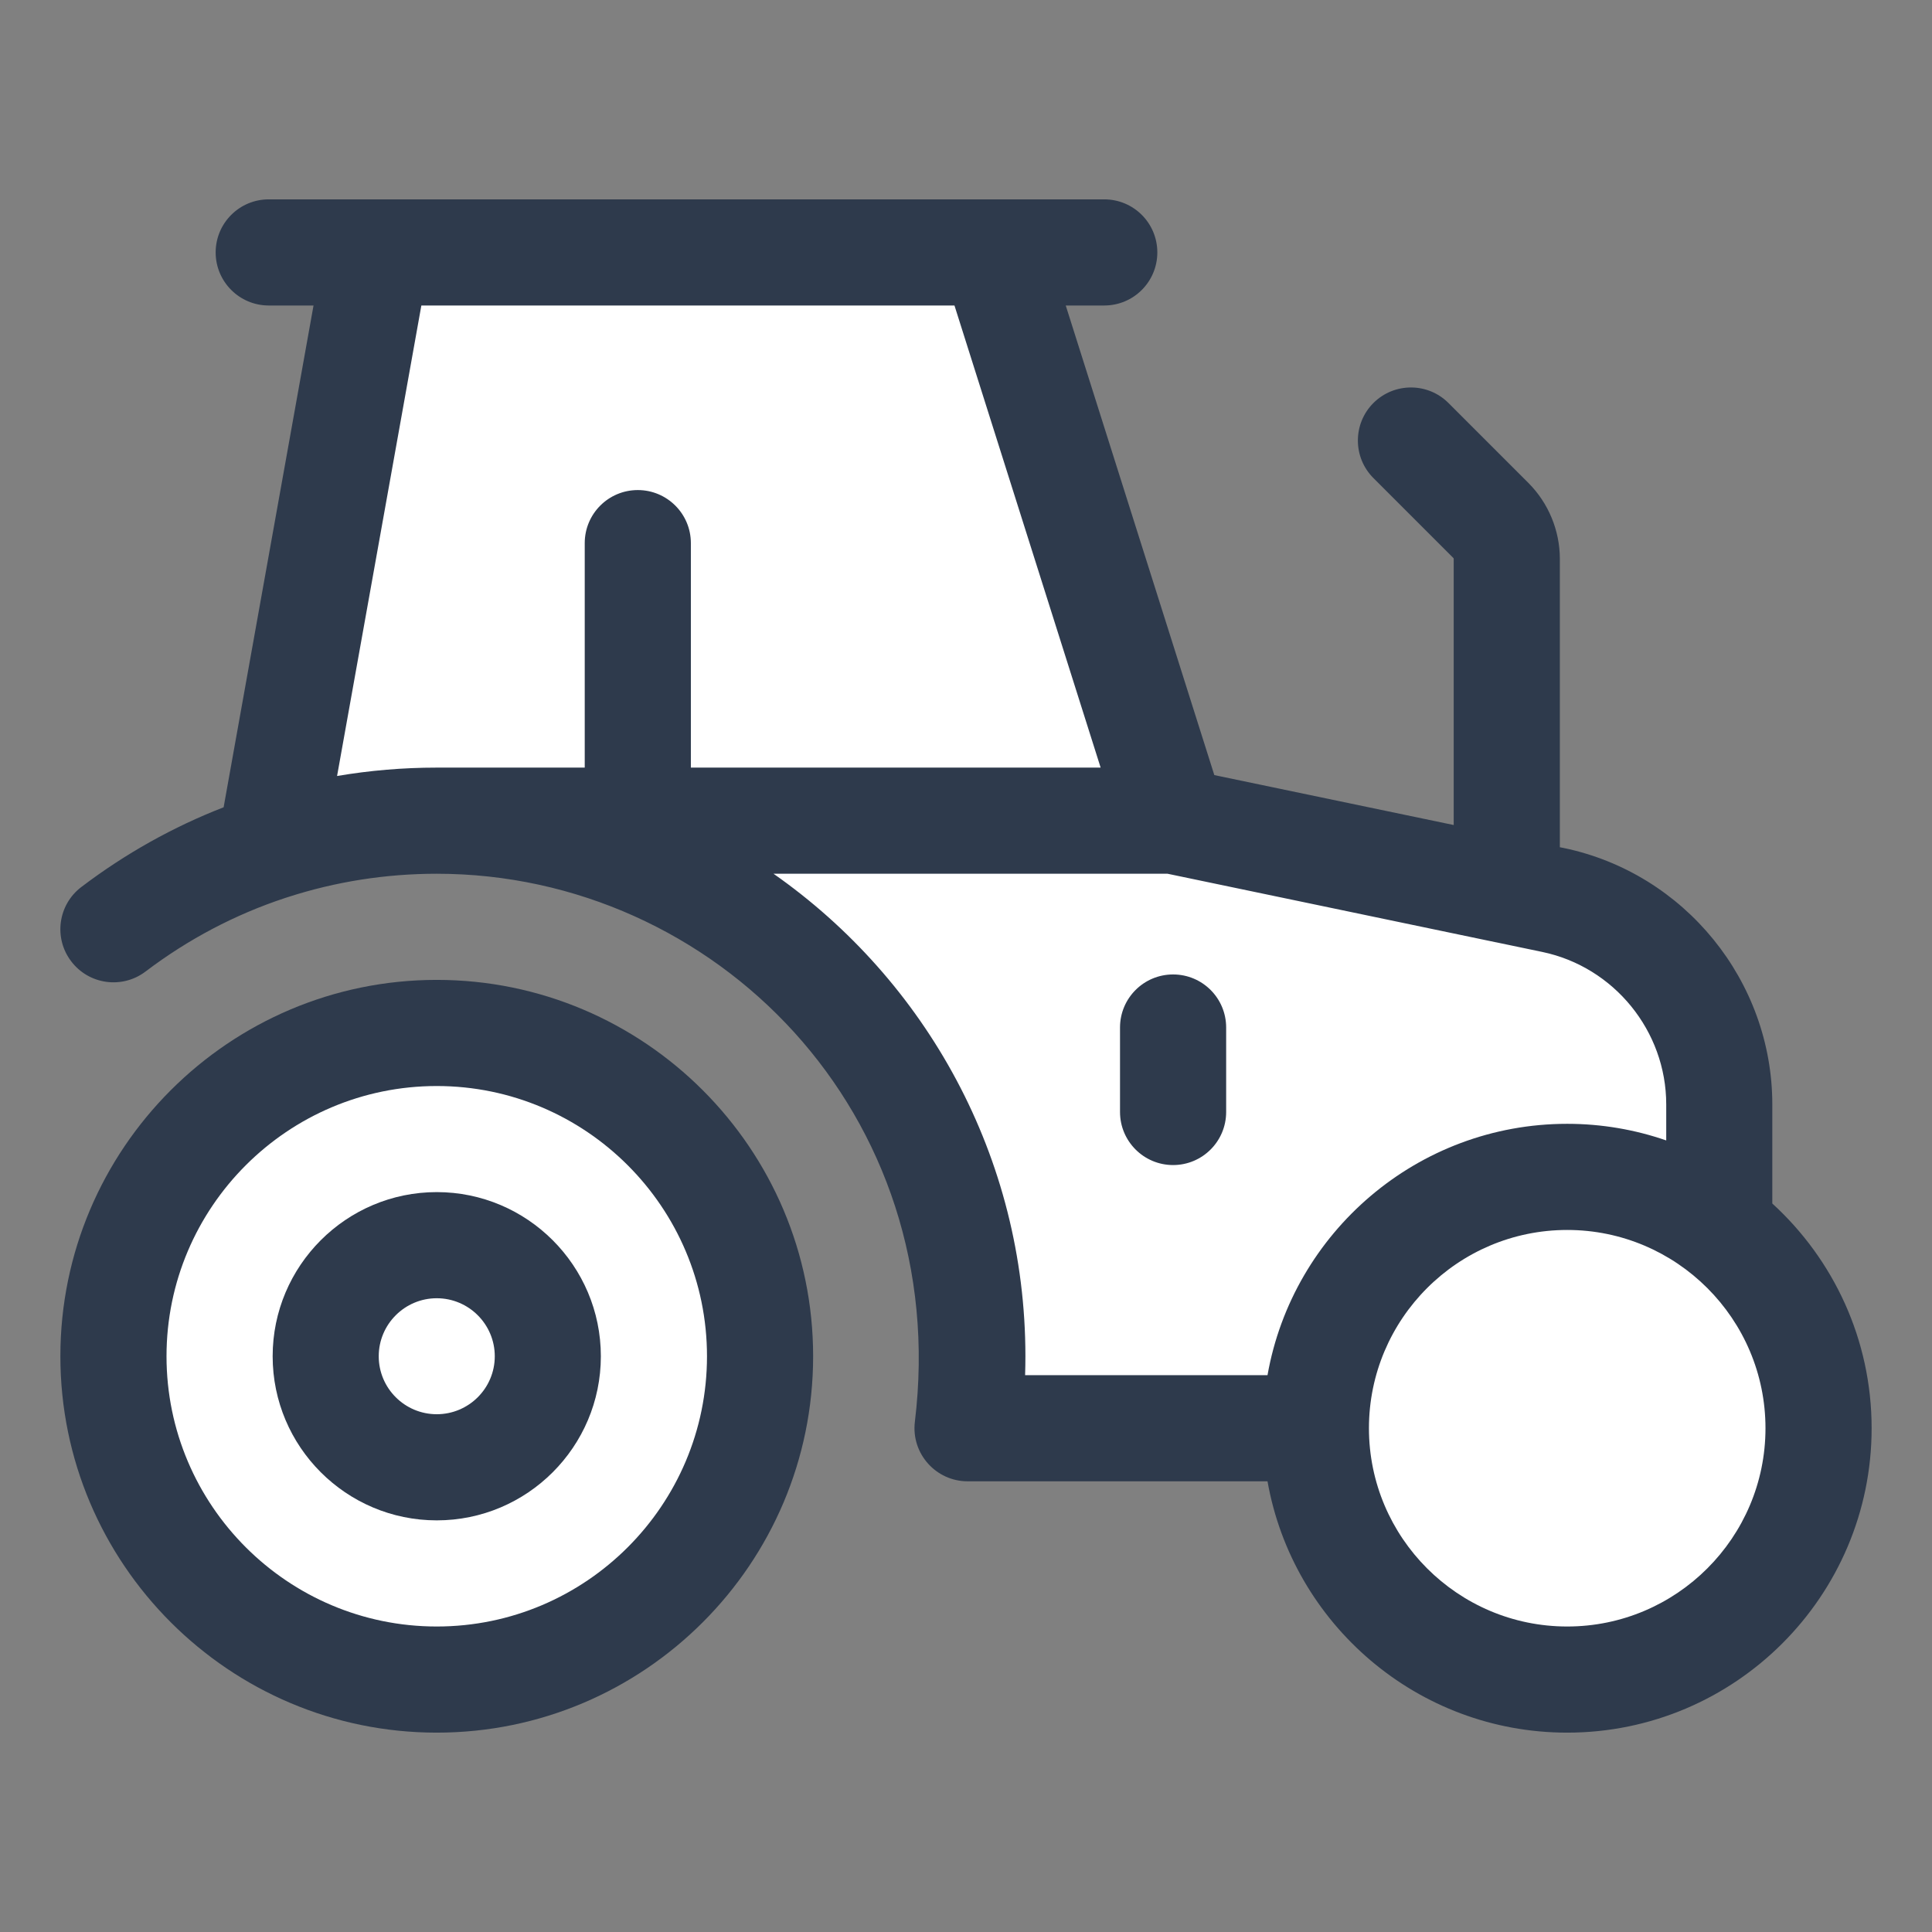
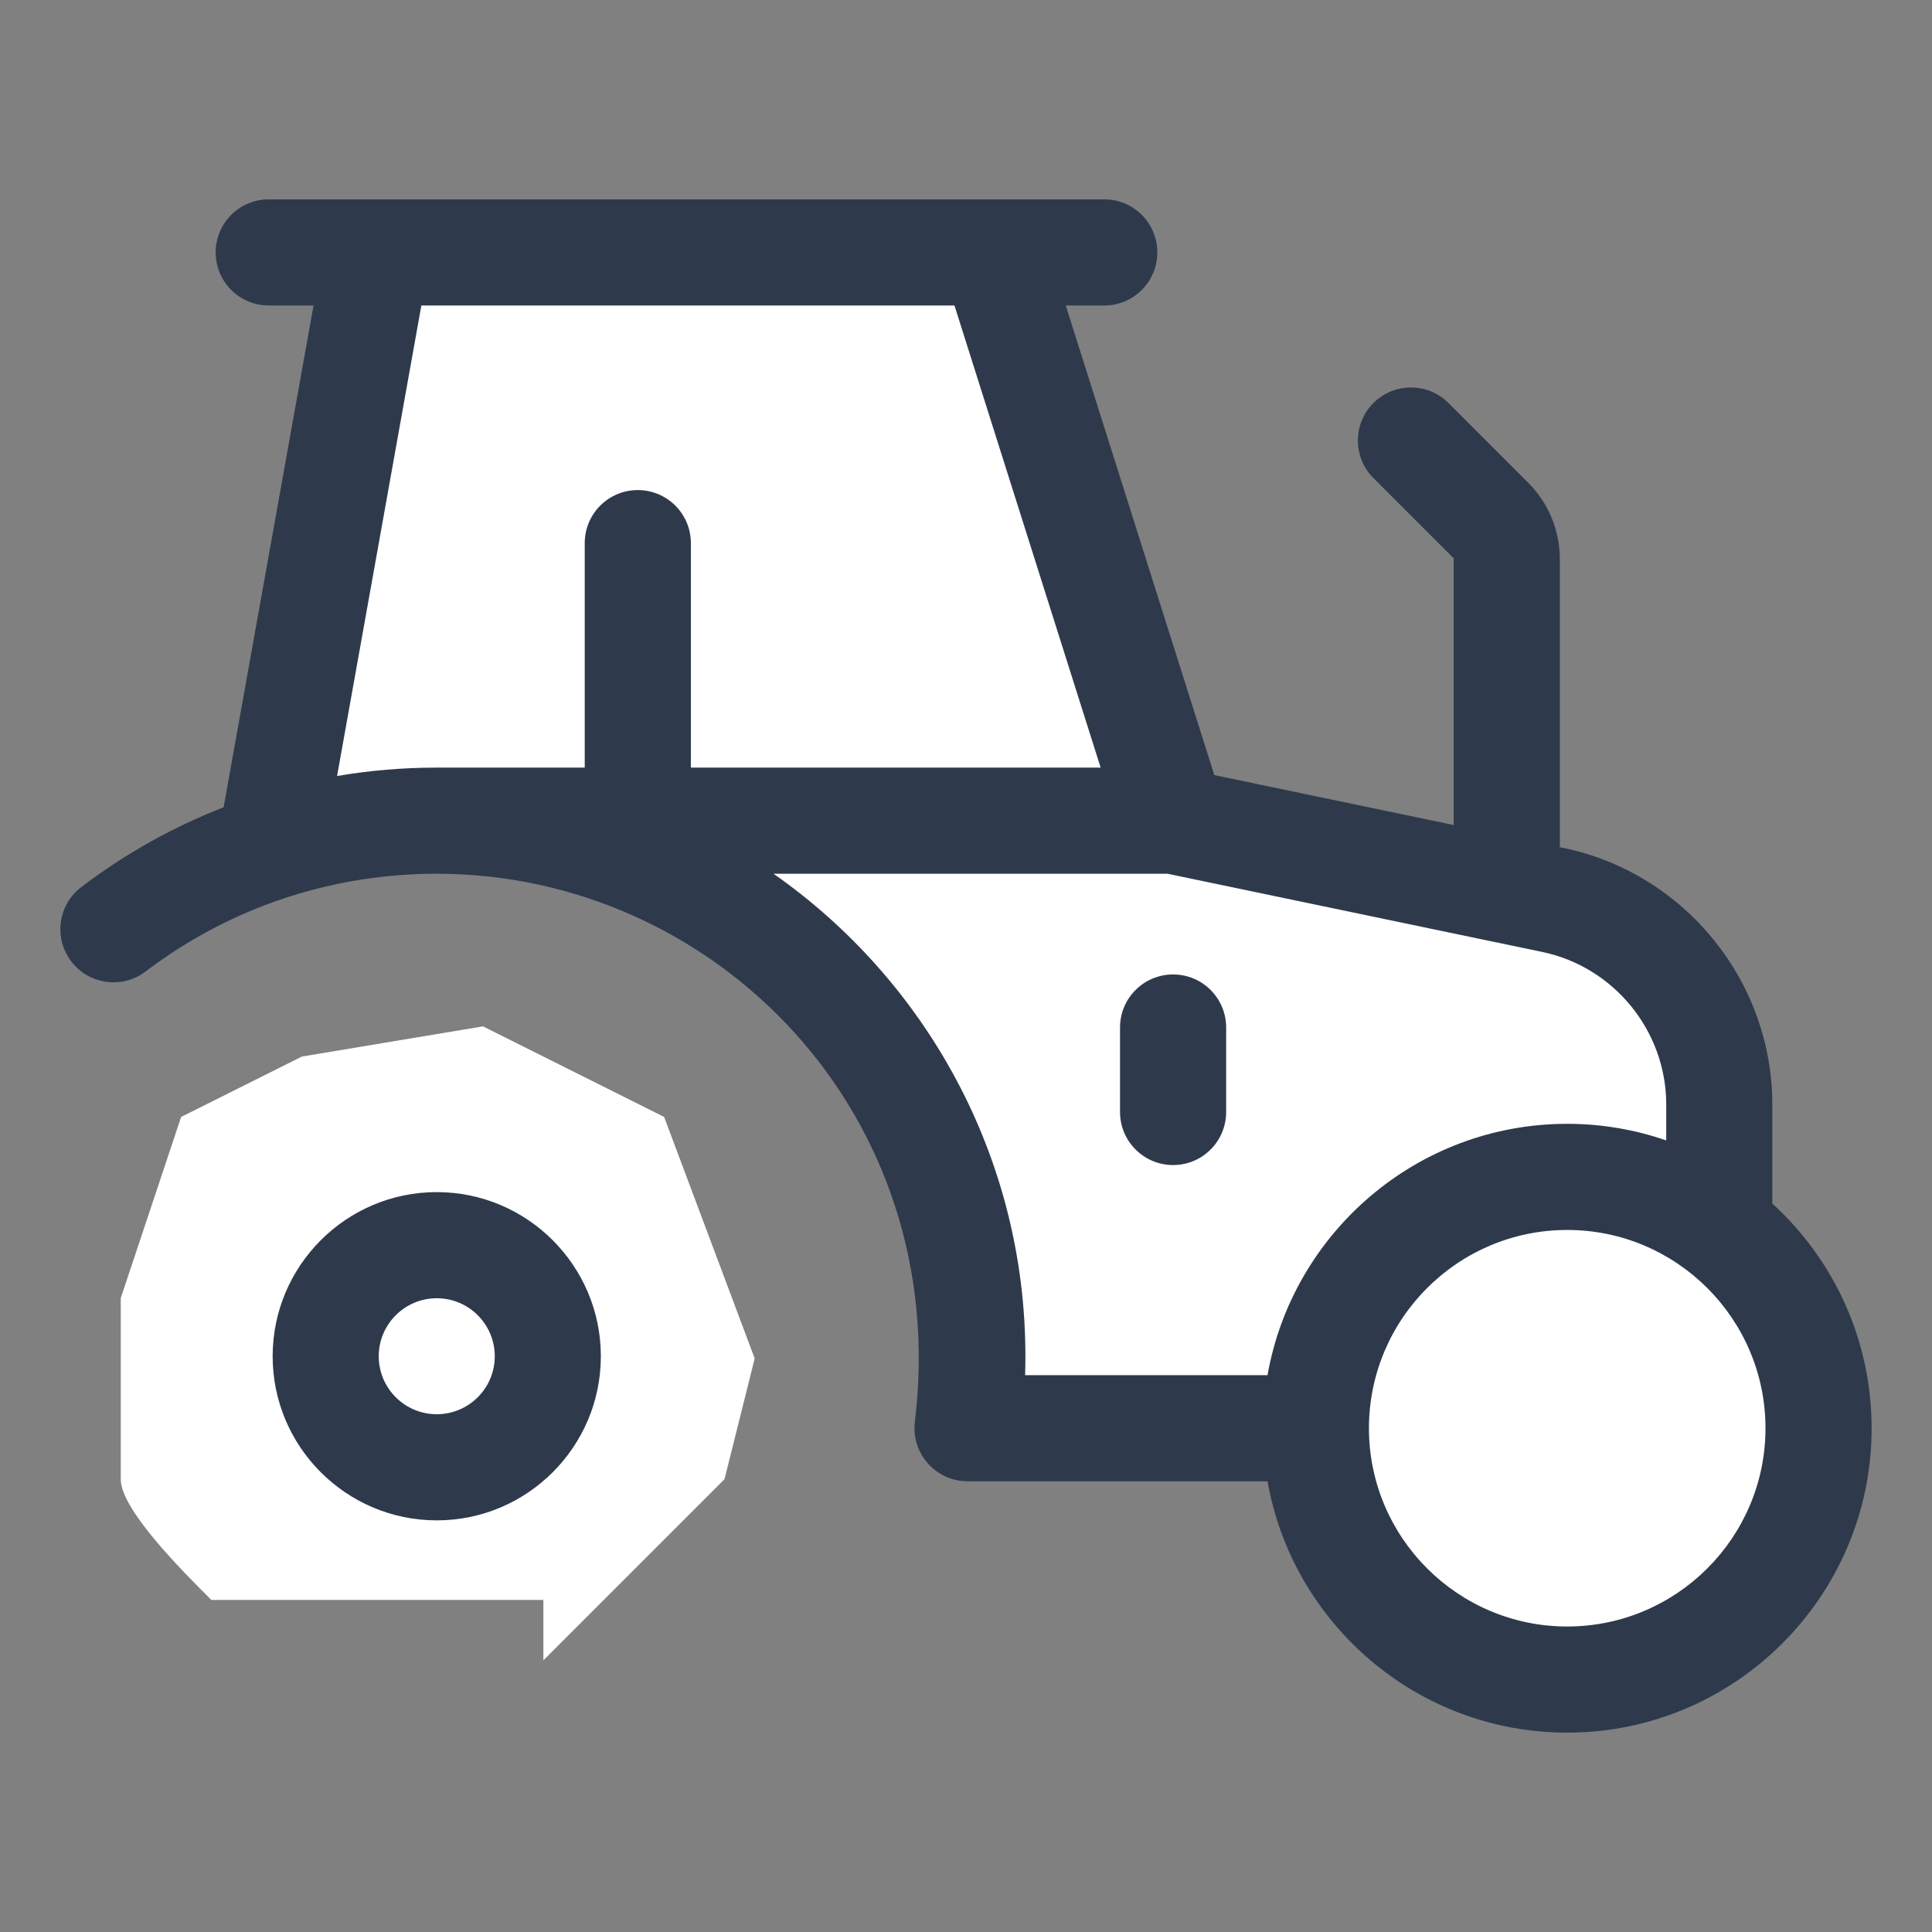
<svg xmlns="http://www.w3.org/2000/svg" width="32" height="32" viewBox="0 0 32 32" fill="none">
  <rect x="0" y="0" width="32" height="32" fill="#808080" stroke="none" />
  <path d="M22 25L20.5 23.5H16.5L14.5 17.5L12 15L10 13.5L4.5 14L6 4.5H16.5L19 13.5L24.5 14.5L28 16.5V20L29.5 22V24.5L29 26.5L27.5 27.5L24.5 27L22 25Z" fill="white" />
-   <path d="M9 27.5L12 24.5L12.5 22.5L11 18.5L8 17L5 17.5L3 18.5L2 21.5V24.5C2 25 3 26 3.5 26.5C3.9 26.9 5.333 27.333 6 27.5H9Z" fill="white" />
-   <path d="M7.234 16.23C3.797 16.23 1 19.026 1 22.464C1 25.901 3.797 28.698 7.234 28.698C10.672 28.698 13.468 25.901 13.468 22.464C13.468 19.026 10.672 16.23 7.234 16.23ZM7.234 26.94C4.766 26.94 2.758 24.932 2.758 22.464C2.758 19.996 4.766 17.988 7.234 17.988C9.702 17.988 11.71 19.996 11.71 22.464C11.71 24.932 9.702 26.94 7.234 26.94Z" fill="#2E3A4C" />
+   <path d="M9 27.5L12 24.5L12.5 22.5L11 18.5L8 17L5 17.5L3 18.5L2 21.5V24.5C2 25 3 26 3.5 26.5H9Z" fill="white" />
  <path d="M7.234 19.745C5.735 19.745 4.516 20.965 4.516 22.464C4.516 23.963 5.735 25.182 7.234 25.182C8.733 25.182 9.952 23.963 9.952 22.464C9.952 20.965 8.733 19.745 7.234 19.745ZM7.234 23.424C6.704 23.424 6.273 22.994 6.273 22.464C6.273 21.934 6.704 21.503 7.234 21.503C7.764 21.503 8.195 21.934 8.195 22.464C8.195 22.994 7.764 23.424 7.234 23.424Z" fill="#2E3A4C" />
  <path d="M29.355 19.934V18.293C29.355 16.25 27.904 14.464 25.903 14.046L25.836 14.033V9.256C25.836 8.788 25.647 8.331 25.316 8L23.991 6.675C23.648 6.332 23.092 6.332 22.748 6.675C22.405 7.018 22.405 7.575 22.748 7.918L24.073 9.243C24.076 9.246 24.078 9.251 24.078 9.256V13.665L20.113 12.838L17.652 5.06H18.29C18.776 5.06 19.169 4.666 19.169 4.181C19.169 3.695 18.776 3.302 18.29 3.302C17.681 3.302 5.052 3.302 4.451 3.302C3.966 3.302 3.572 3.695 3.572 4.181C3.572 4.666 3.966 5.06 4.451 5.06H5.193L3.704 13.371C2.87 13.695 2.078 14.137 1.348 14.691C0.961 14.984 0.885 15.536 1.179 15.922C1.472 16.309 2.023 16.385 2.41 16.092C3.118 15.555 3.897 15.146 4.721 14.874C4.738 14.869 4.754 14.864 4.771 14.858C5.557 14.604 6.385 14.472 7.234 14.472C11.846 14.472 15.773 18.452 15.153 23.55C15.09 24.079 15.505 24.535 16.026 24.535C16.029 24.535 16.03 24.535 16.033 24.535H20.994C21.411 26.897 23.477 28.698 25.958 28.698C28.738 28.698 31 26.436 31 23.656C31 22.183 30.365 20.856 29.355 19.934ZM6.979 5.06H15.809L18.23 12.714H11.443V8.996C11.443 8.51 11.049 8.117 10.564 8.117C10.078 8.117 9.685 8.51 9.685 8.996V12.714H7.234C6.675 12.714 6.123 12.761 5.583 12.853L6.979 5.06ZM12.812 14.472H19.339L24.776 15.607C24.779 15.607 24.781 15.608 24.783 15.608L25.544 15.767C26.734 16.015 27.598 17.078 27.598 18.293V18.889C27.083 18.711 26.532 18.614 25.958 18.614C23.477 18.614 21.411 20.414 20.994 22.777H16.979C16.982 22.673 16.984 22.568 16.984 22.464C16.984 19.161 15.332 16.236 12.812 14.472ZM25.958 26.94C24.147 26.94 22.674 25.467 22.674 23.656C22.674 21.845 24.147 20.372 25.958 20.372C27.769 20.372 29.242 21.845 29.242 23.656C29.242 25.467 27.769 26.94 25.958 26.94Z" fill="#2E3A4C" />
  <path d="M19.43 19.297C19.916 19.297 20.309 18.903 20.309 18.418V17.019C20.309 16.533 19.916 16.14 19.43 16.14C18.945 16.14 18.551 16.533 18.551 17.019V18.418C18.551 18.903 18.945 19.297 19.43 19.297Z" fill="#2E3A4C" />
</svg>